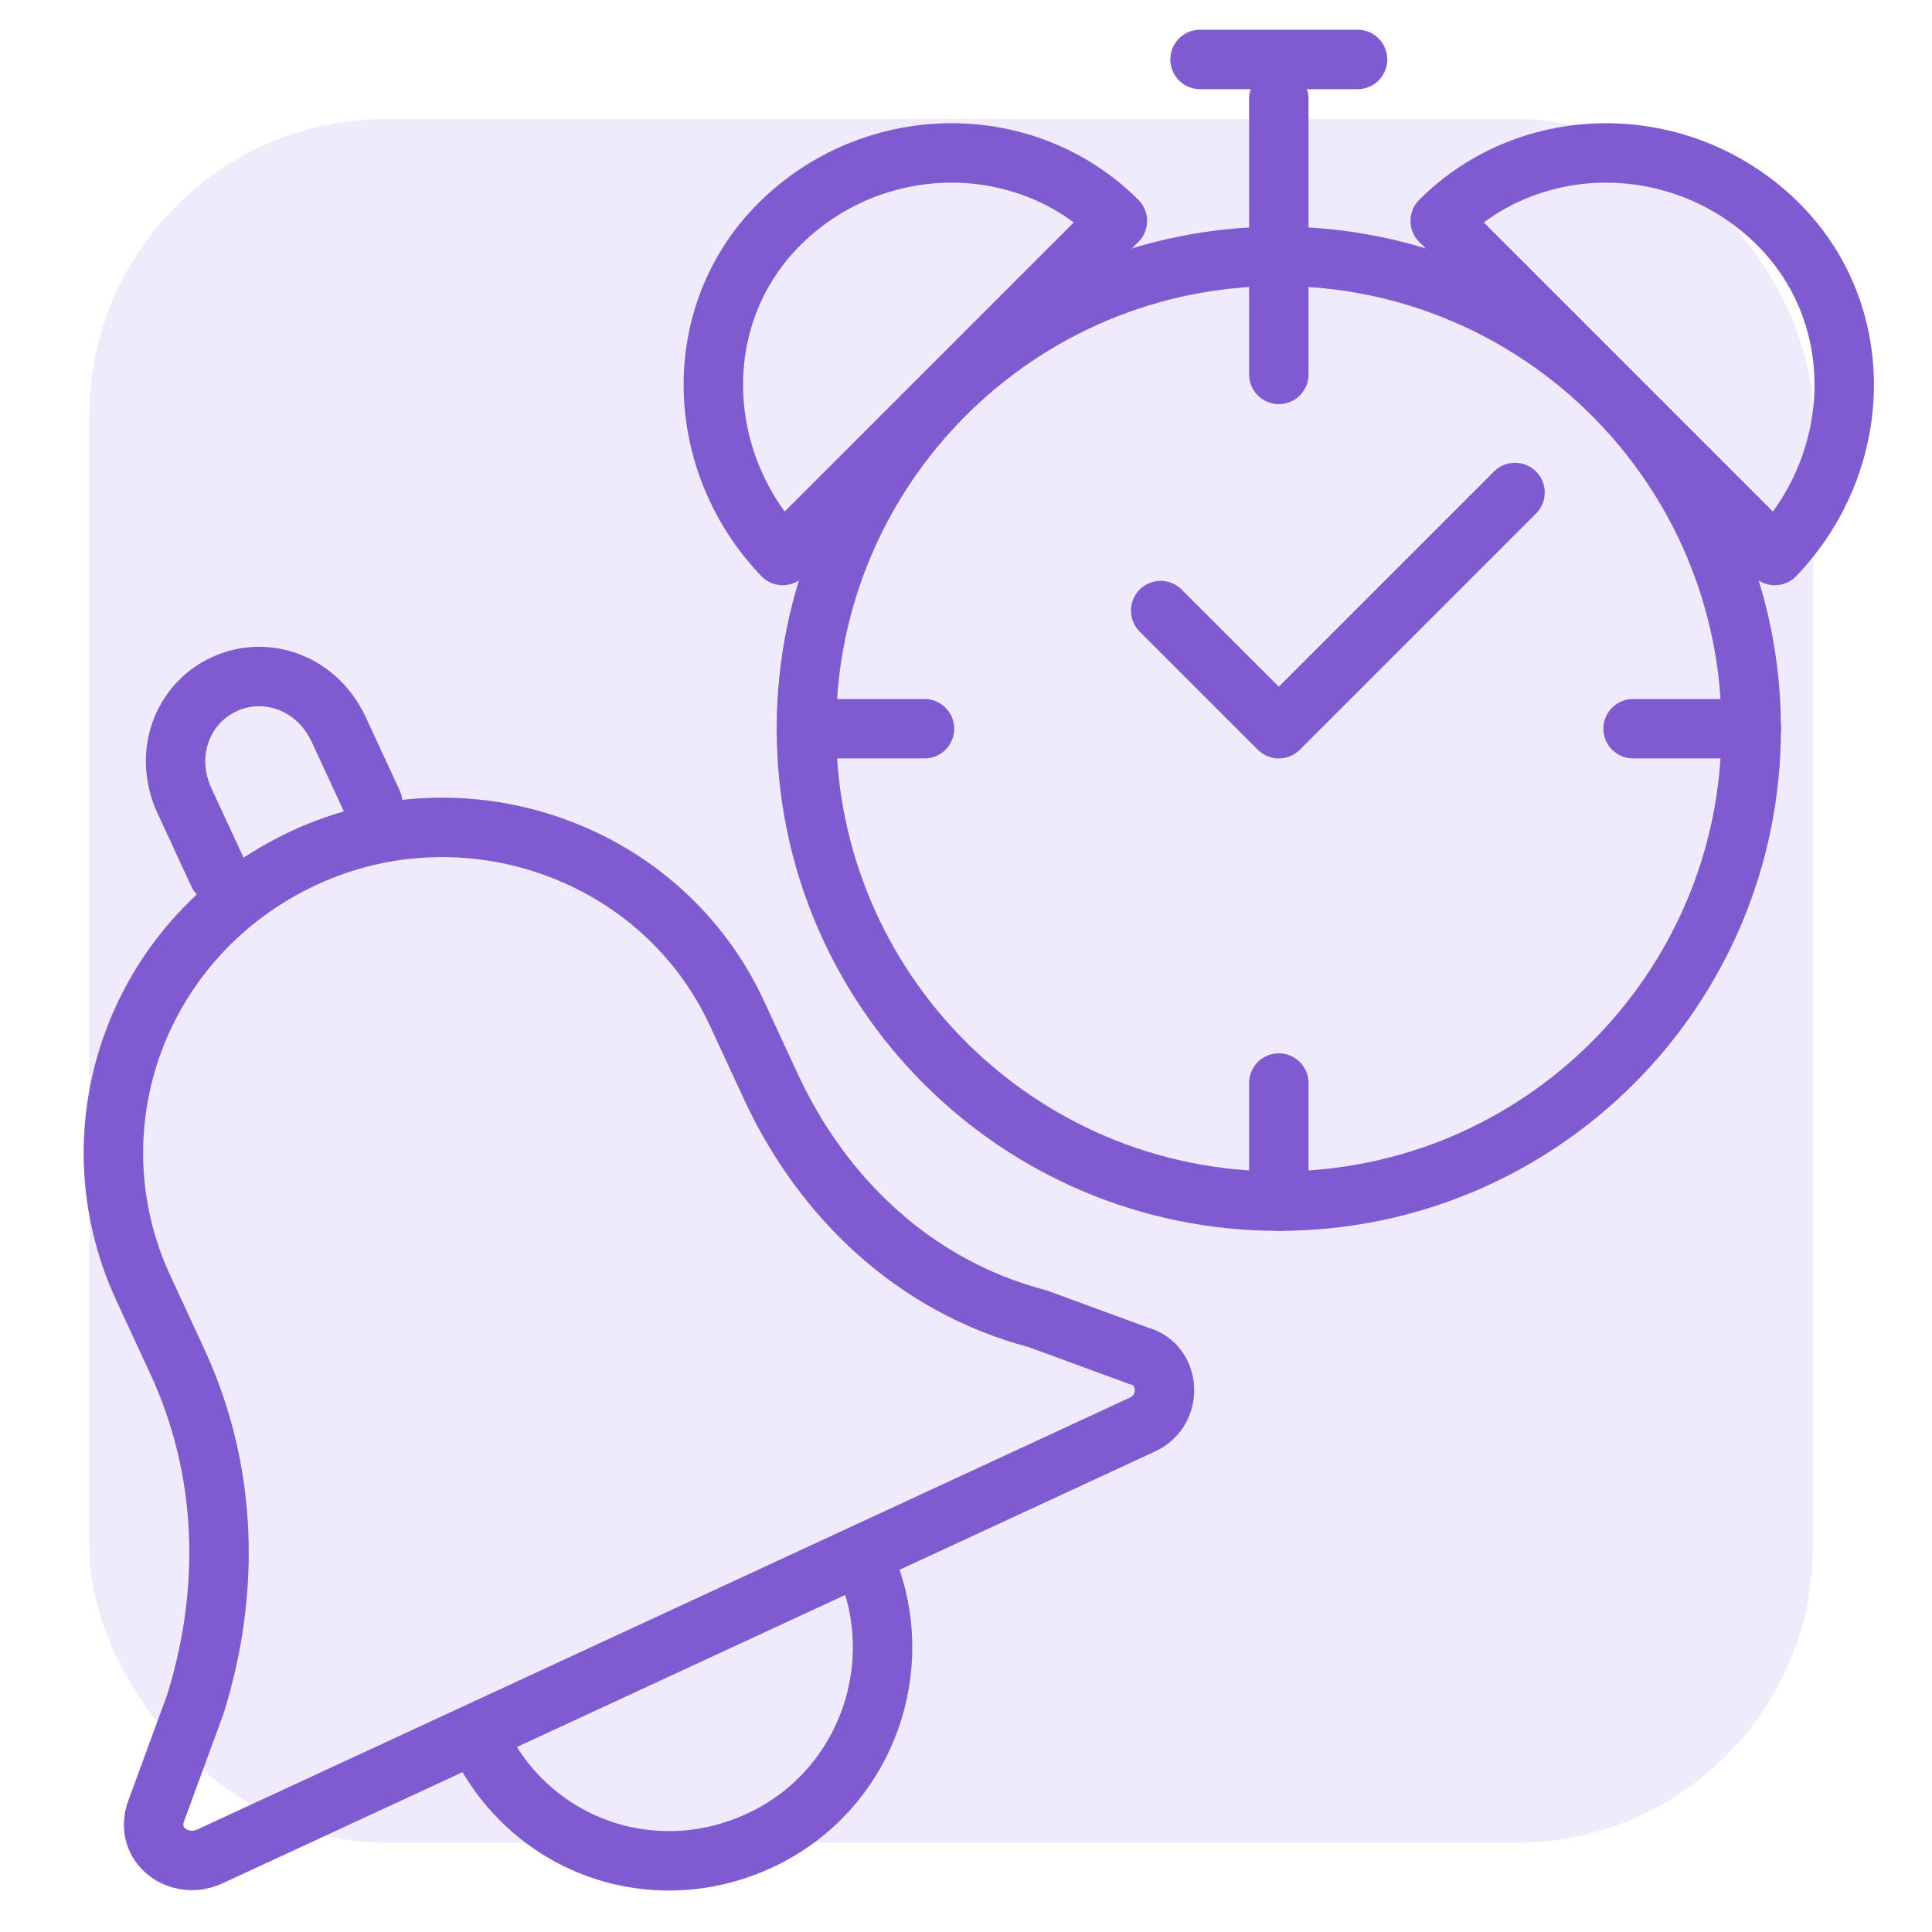
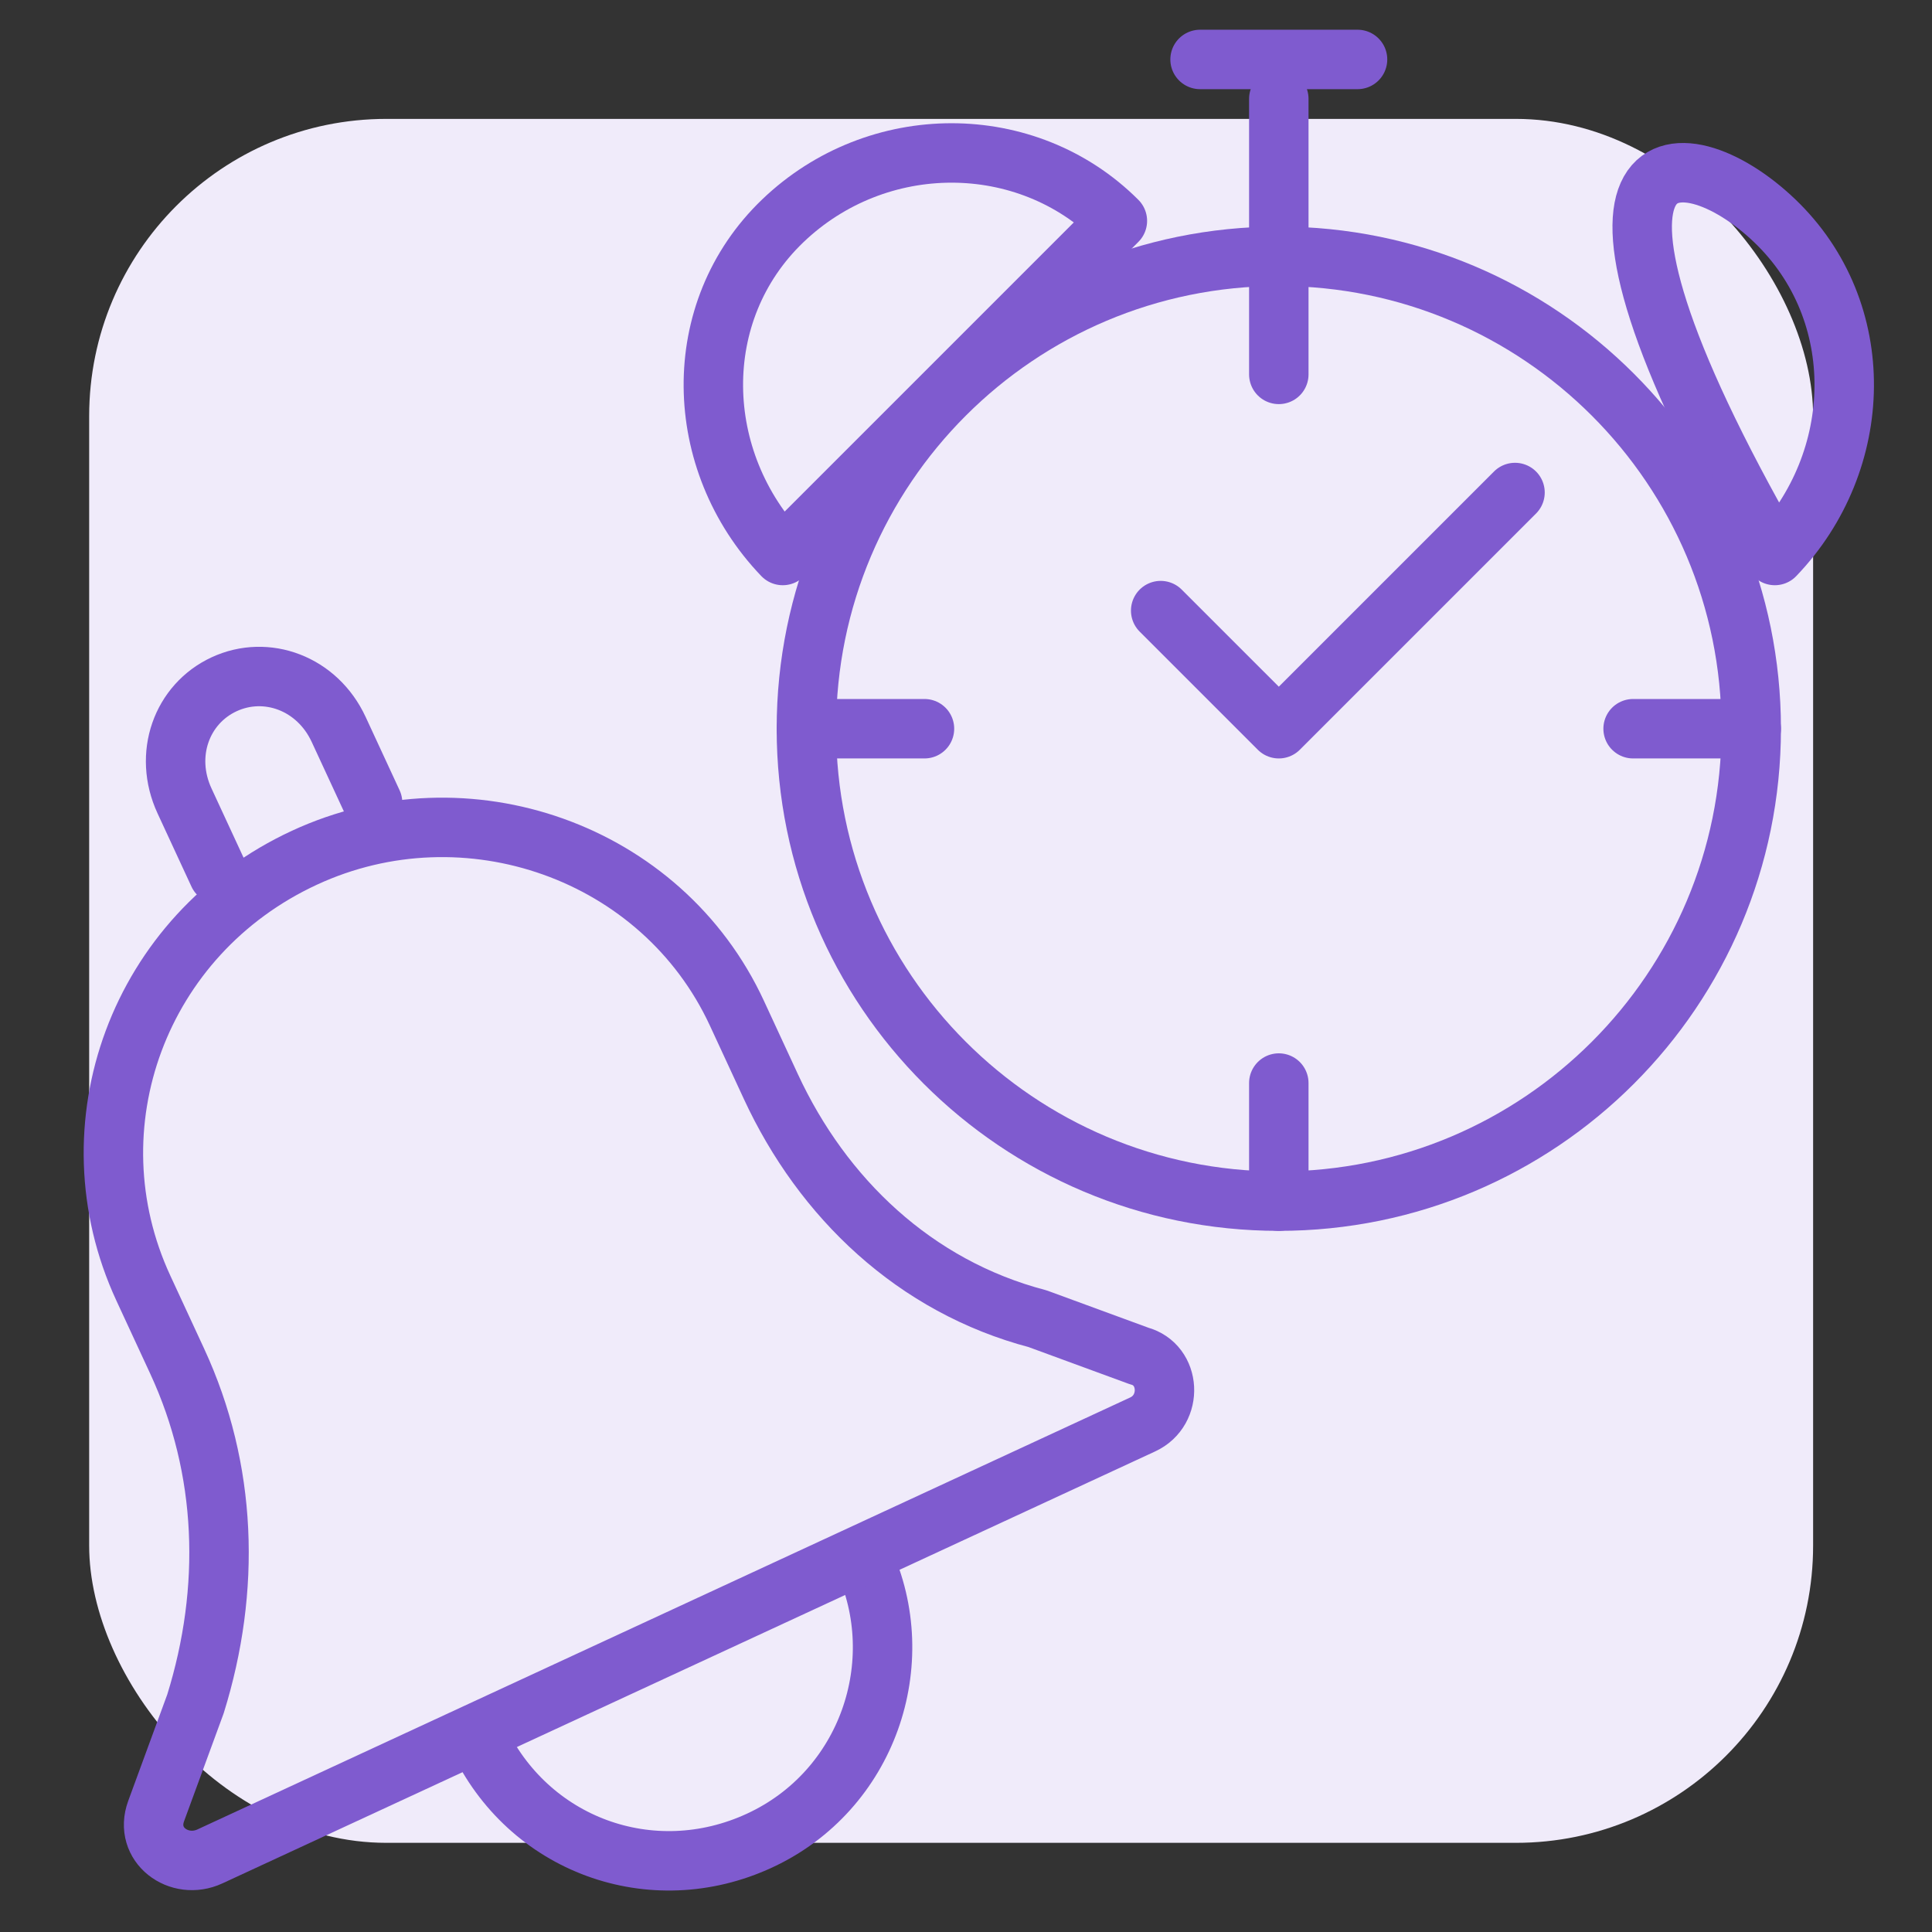
<svg xmlns="http://www.w3.org/2000/svg" width="65" height="65" viewBox="0 0 65 65" fill="none">
  <rect x="0" y="0" width="65" height="65" fill="#333333" stroke="none" />
  <g clip-path="url(#clip0_2_6411)">
-     <rect width="65" height="65" fill="white" />
    <rect x="3" y="4" width="58" height="58" rx="10" fill="#F0EBFA" />
    <path d="M7.349 29.409L6.208 26.945C5.488 25.389 6.114 23.682 7.541 23.021C8.967 22.361 10.675 22.987 11.395 24.543L12.536 27.007" stroke="#7F5BCF" stroke-width="2" stroke-miterlimit="10" stroke-linecap="round" stroke-linejoin="round" />
    <path d="M29.038 52.438C30.659 55.939 29.187 60.243 25.556 61.924C21.925 63.605 17.751 62.074 16.07 58.443" stroke="#7F5BCF" stroke-width="2" stroke-miterlimit="10" stroke-linecap="round" stroke-linejoin="round" />
    <path d="M25.933 36.552L24.792 34.088C22.27 28.642 15.689 26.334 10.243 28.857C4.667 31.439 2.3 37.89 4.822 43.336L5.963 45.8C7.644 49.431 7.779 53.463 6.576 57.327L5.253 60.932C4.836 62.07 6.025 62.937 7.062 62.457L38.444 47.924C39.481 47.444 39.399 45.907 38.321 45.619L34.906 44.366C30.782 43.283 27.674 40.313 25.933 36.552Z" stroke="#7F5BCF" stroke-width="2" stroke-miterlimit="10" stroke-linecap="round" stroke-linejoin="round" />
-     <path d="M59.712 18.689L48.454 7.431C51.501 4.384 56.534 4.384 59.712 7.431C62.891 10.477 62.759 15.51 59.712 18.689Z" stroke="#7F5BCF" stroke-width="2" stroke-miterlimit="10" stroke-linecap="round" stroke-linejoin="round" />
+     <path d="M59.712 18.689C51.501 4.384 56.534 4.384 59.712 7.431C62.891 10.477 62.759 15.51 59.712 18.689Z" stroke="#7F5BCF" stroke-width="2" stroke-miterlimit="10" stroke-linecap="round" stroke-linejoin="round" />
    <path d="M26.335 18.689L37.593 7.431C34.547 4.384 29.514 4.384 26.335 7.431C23.156 10.477 23.288 15.51 26.335 18.689Z" stroke="#7F5BCF" stroke-width="2" stroke-miterlimit="10" stroke-linecap="round" stroke-linejoin="round" />
    <path d="M43.024 40.411C51.802 40.411 58.918 33.295 58.918 24.517C58.918 15.739 51.802 8.623 43.024 8.623C34.246 8.623 27.13 15.739 27.13 24.517C27.13 33.295 34.246 40.411 43.024 40.411Z" stroke="#7F5BCF" stroke-width="2" stroke-miterlimit="10" stroke-linecap="round" stroke-linejoin="round" />
    <path d="M50.971 16.57L43.024 24.517L39.05 20.543" stroke="#7F5BCF" stroke-width="2" stroke-miterlimit="10" stroke-linecap="round" stroke-linejoin="round" />
    <path d="M43.024 3.325V12.596" stroke="#7F5BCF" stroke-width="2" stroke-miterlimit="10" stroke-linecap="round" stroke-linejoin="round" />
    <path d="M43.024 36.438V40.411" stroke="#7F5BCF" stroke-width="2" stroke-miterlimit="10" stroke-linecap="round" stroke-linejoin="round" />
    <path d="M58.918 24.517H54.944" stroke="#7F5BCF" stroke-width="2" stroke-miterlimit="10" stroke-linecap="round" stroke-linejoin="round" />
    <path d="M31.103 24.517H27.13" stroke="#7F5BCF" stroke-width="2" stroke-miterlimit="10" stroke-linecap="round" stroke-linejoin="round" />
    <path d="M40.375 2H45.673" stroke="#7F5BCF" stroke-width="2" stroke-miterlimit="10" stroke-linecap="round" stroke-linejoin="round" />
  </g>
  <defs>
    <clipPath id="clip0_2_6411">
      <rect width="65" height="65" fill="white" />
    </clipPath>
  </defs>
</svg>